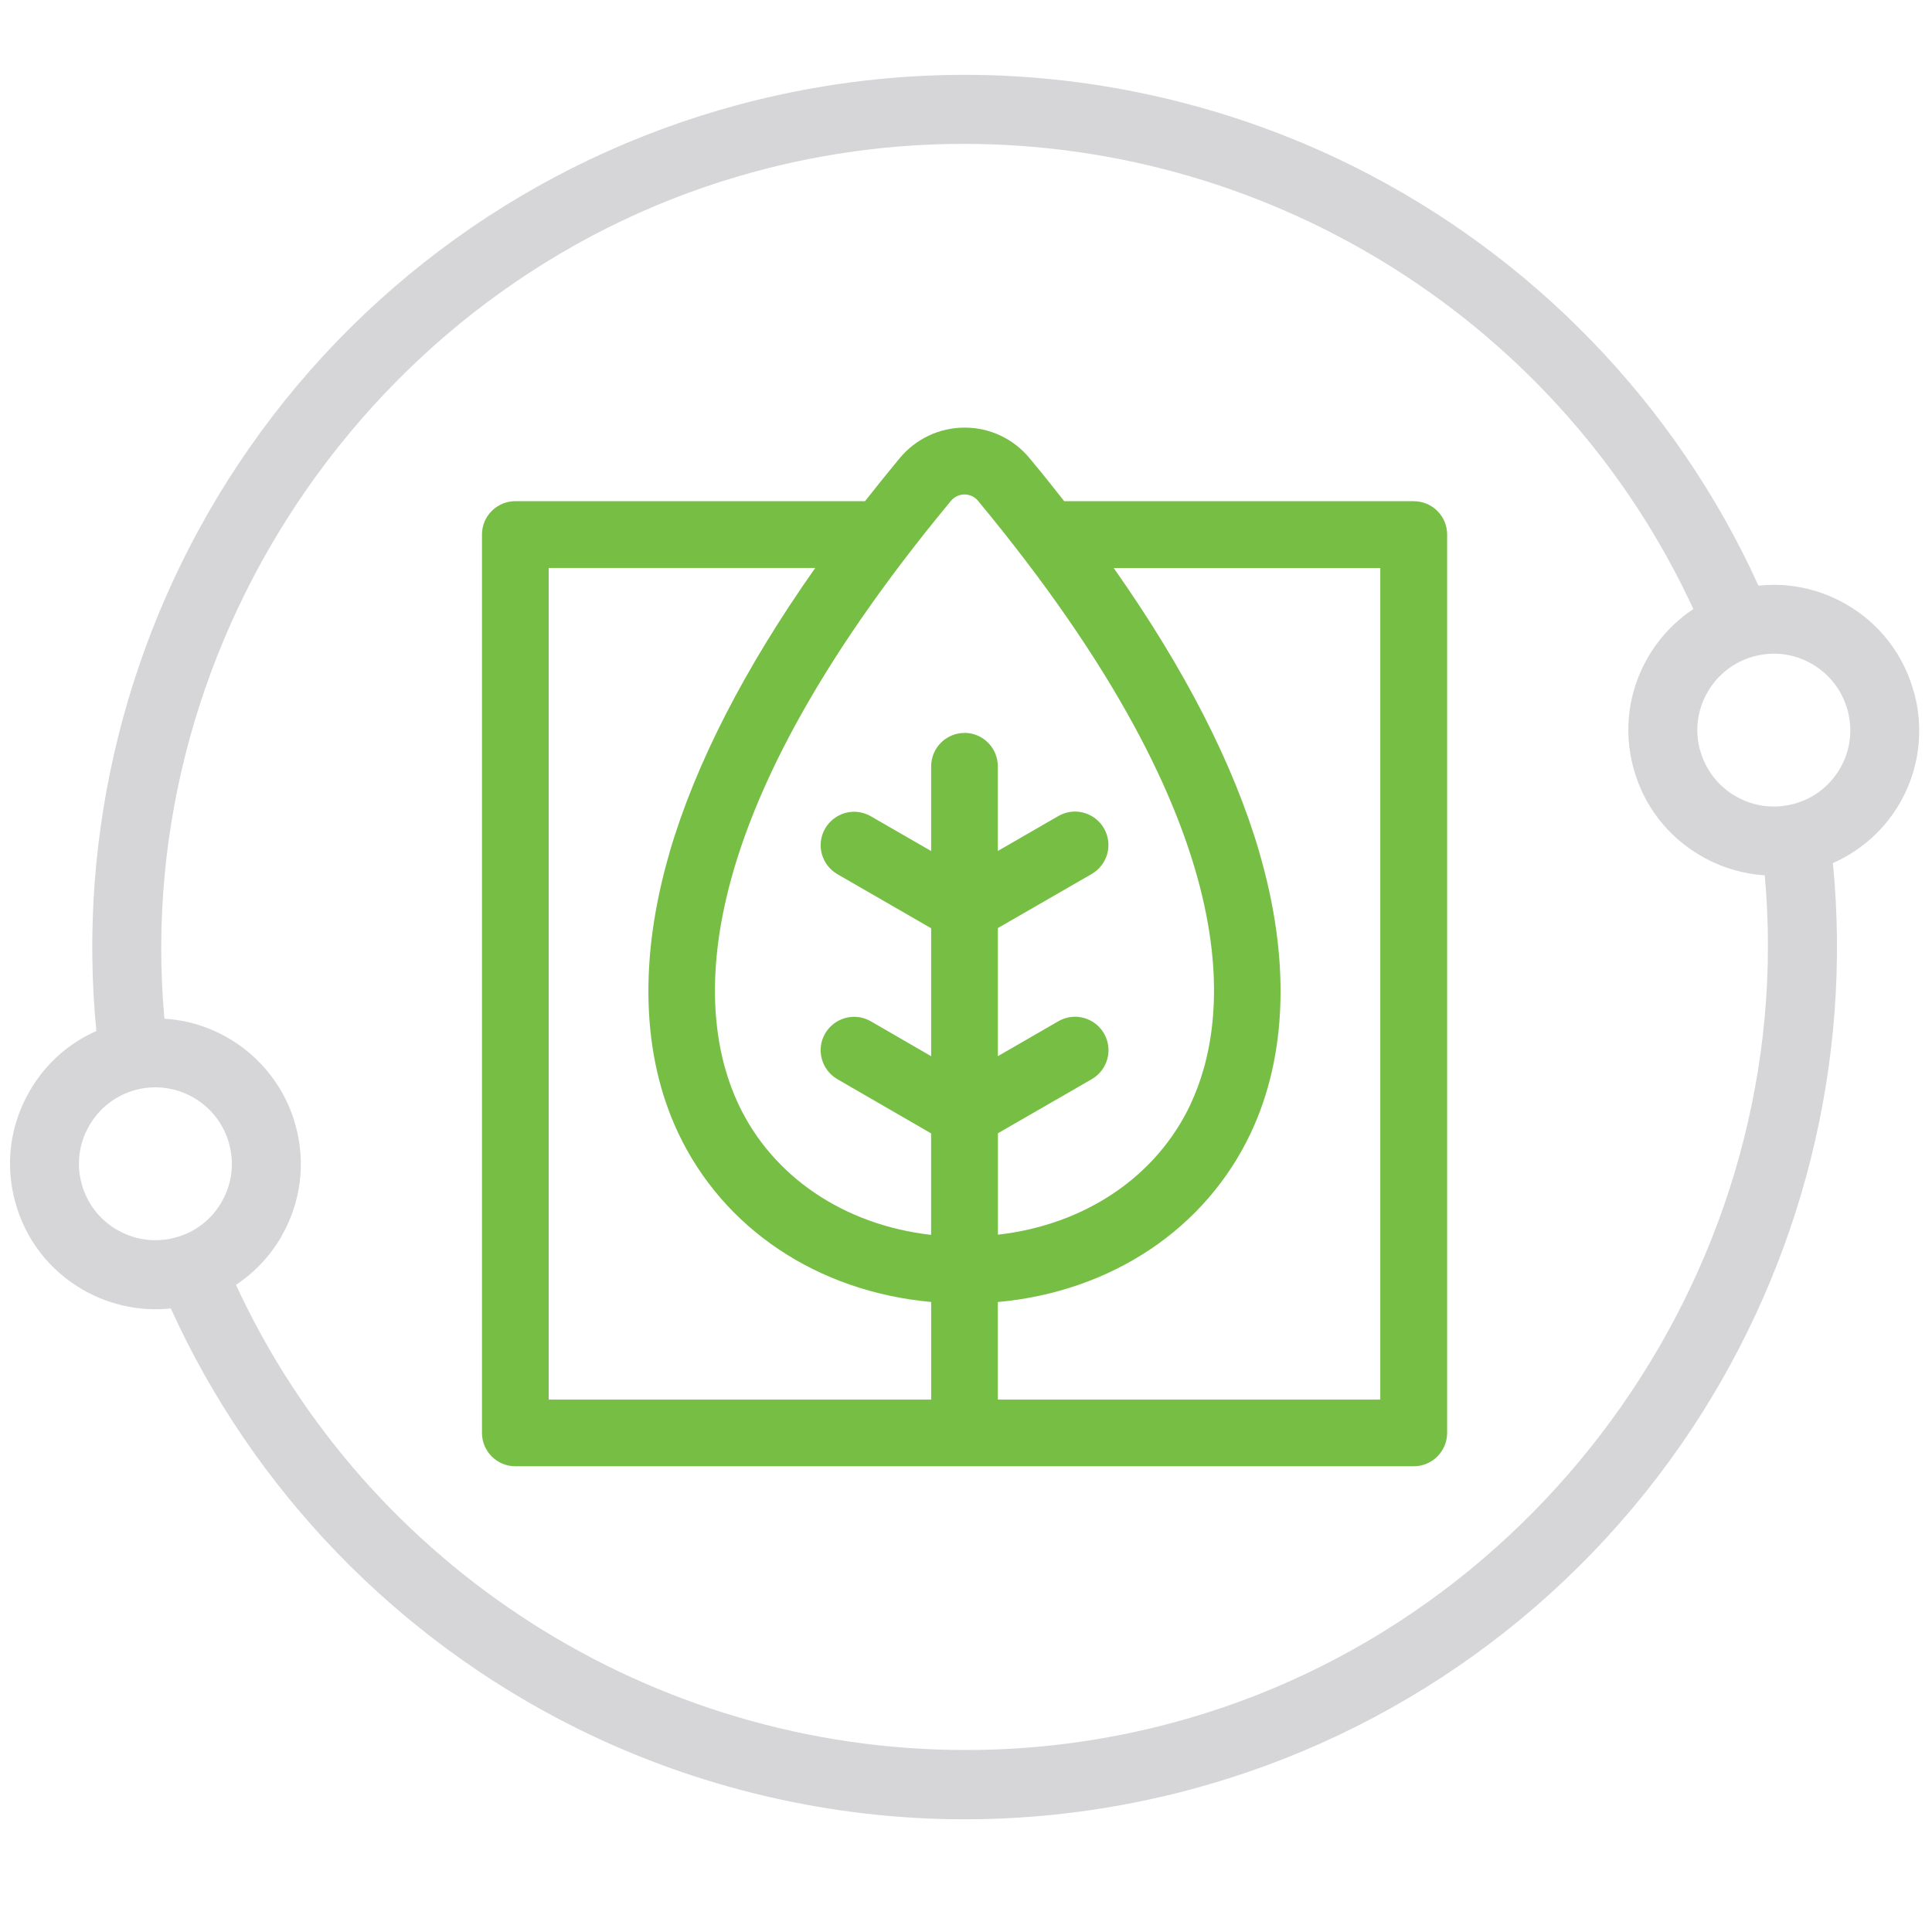
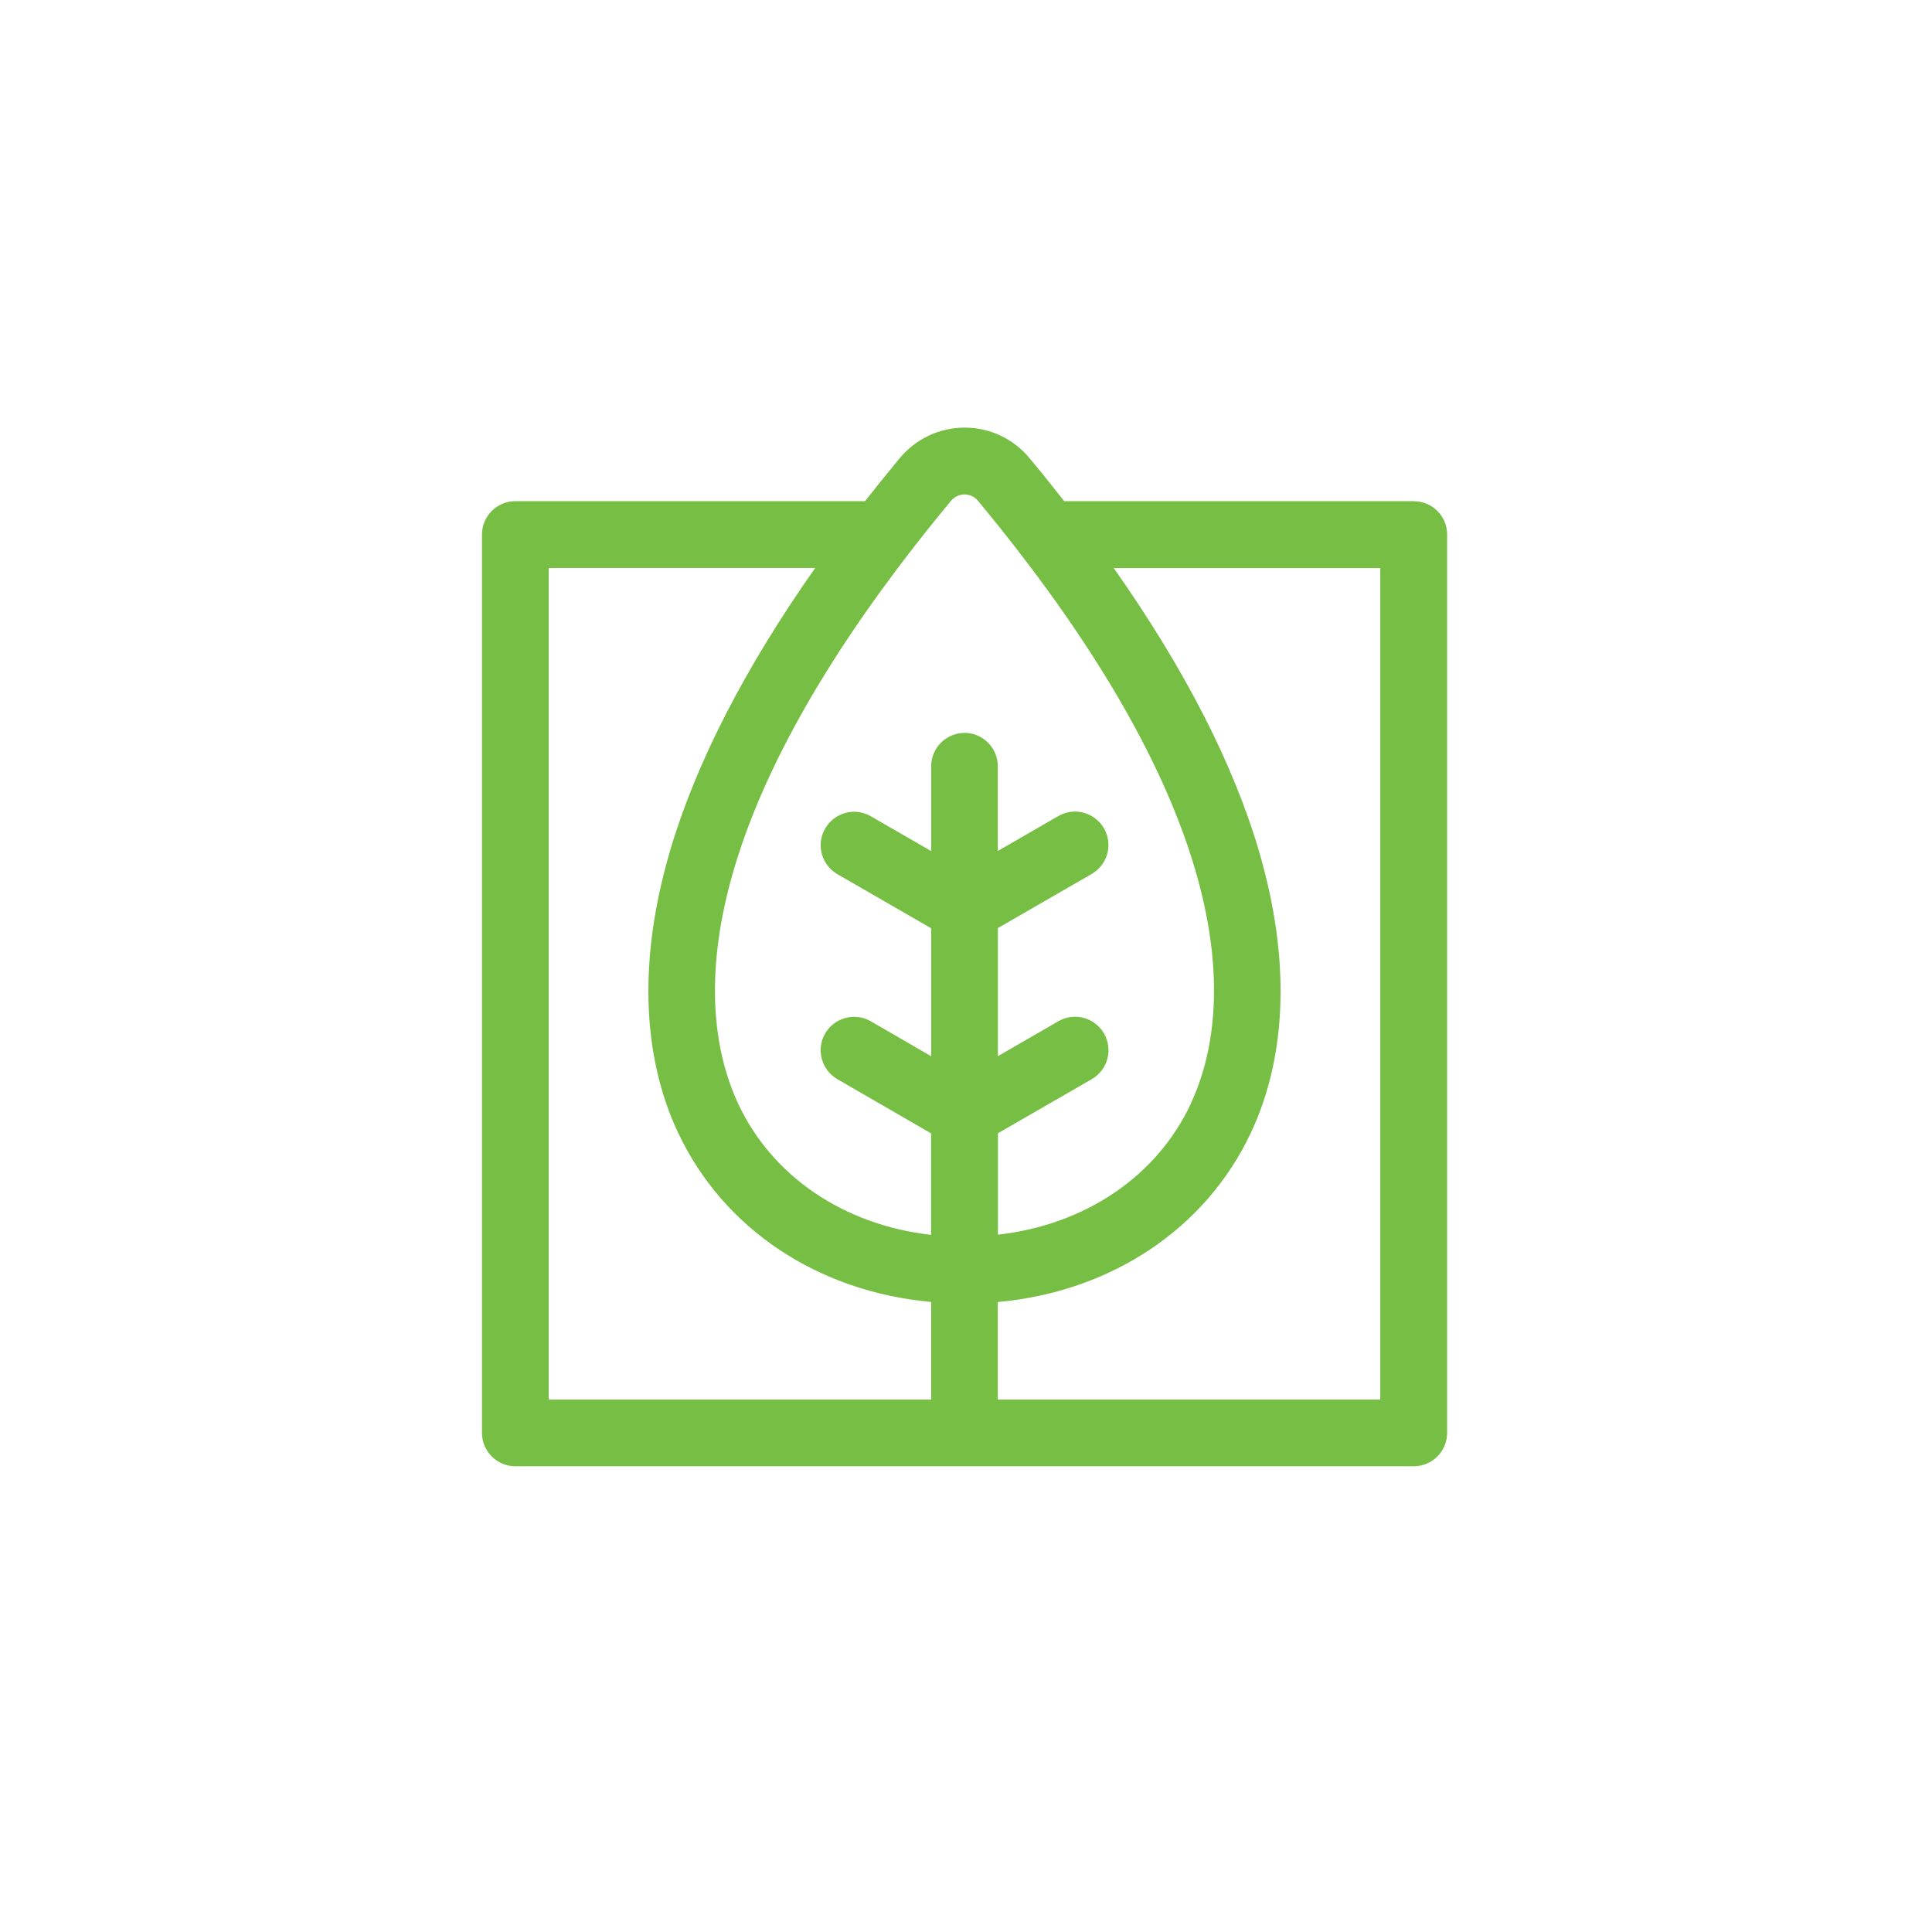
<svg xmlns="http://www.w3.org/2000/svg" id="Layer_1" viewBox="0 0 300 300">
  <defs>
    <style>.cls-1{fill:#d6d6d8;}.cls-2{fill:#76bf44;}</style>
  </defs>
-   <path class="cls-1" d="M297.21,107.55c-1.56-5.82-5.3-10.69-10.51-13.7-3.44-1.99-7.32-3.04-11.25-3.04-.8,0-1.6.04-2.4.13-12.79-28.18-35.11-51.29-62.98-65.15-18.62-9.27-39.47-14.17-60.25-14.17-11.83,0-23.64,1.56-35.1,4.63-31.93,8.55-59.55,28.42-77.79,55.93-17.2,25.94-24.98,57.12-21.97,87.92-4.38,1.93-7.94,5.14-10.37,9.34-3.02,5.23-3.82,11.31-2.25,17.13,1.56,5.82,5.3,10.69,10.53,13.7,3.43,1.97,7.32,3.03,11.25,3.03.77,0,1.59-.04,2.4-.13,12.79,28.19,35.11,51.3,62.98,65.16,18.62,9.27,39.47,14.17,60.27,14.17,11.83,0,23.64-1.56,35.09-4.62,31.93-8.55,59.55-28.43,77.79-55.94,17.2-25.94,24.98-57.12,21.96-87.92,10.14-4.48,15.53-15.62,12.62-26.46h0ZM43.68,192.01c3.02-5.23,3.82-11.31,2.25-17.14-2.52-9.39-10.79-16.09-20.4-16.69C20.14,98.53,59.43,42.12,117.49,26.58c10.5-2.82,21.31-4.24,32.13-4.24,48.7,0,93.02,28.3,113.32,72.23-2.88,1.92-5.31,4.5-7.06,7.52-3.02,5.23-3.82,11.31-2.25,17.13,1.56,5.82,5.3,10.69,10.53,13.7,3.03,1.75,6.42,2.78,9.87,2.99,5.4,59.64-33.9,116.05-91.95,131.6-10.49,2.82-21.29,4.23-32.1,4.23-48.71,0-93.03-28.3-113.34-72.23,2.88-1.91,5.31-4.48,7.06-7.51h-.01ZM263.97,116.46c-.83-3.06-.4-6.26,1.19-9.01s4.15-4.71,7.22-5.54c1.01-.27,2.05-.41,3.08-.41,2.05,0,4.1.55,5.9,1.6,2.75,1.59,4.71,4.15,5.54,7.22.83,3.06.4,6.26-1.17,8.99-1.59,2.74-4.14,4.7-7.2,5.52-1.01.27-2.05.41-3.1.41-2.05,0-4.1-.55-5.91-1.59-2.75-1.59-4.71-4.14-5.54-7.2ZM34.41,186.66c-1.59,2.74-4.14,4.7-7.19,5.51-1.01.28-2.07.41-3.1.41-2.05,0-4.1-.55-5.91-1.59-2.75-1.59-4.71-4.14-5.54-7.2-.83-3.06-.4-6.26,1.19-9.01,1.59-2.75,4.15-4.71,7.2-5.54,1-.27,2.03-.4,3.06-.4,5.36,0,10.09,3.62,11.47,8.81.83,3.07.4,6.27-1.19,9.01h0Z" />
  <path class="cls-2" d="M219.54,77.82h-54.29c-1.76-2.25-3.56-4.49-5.38-6.67-2.48-3.01-6.15-4.75-10.06-4.75h-.01c-3.92,0-7.59,1.73-10.1,4.75-1.82,2.2-3.62,4.43-5.38,6.67h-54.3c-2.86,0-5.18,2.33-5.18,5.18v139.5c0,2.86,2.33,5.18,5.18,5.18h139.51c2.86,0,5.18-2.33,5.18-5.18V83.01c.01-2.86-2.31-5.18-5.17-5.18ZM144.59,217.33h-59.39V88.19h41.39c-11,15.62-18.59,30.44-22.6,44.09h.01c-4.82,16.46-4.38,31.53,1.28,43.58,7.02,14.93,21.64,24.7,39.31,26.31v15.15ZM149.77,113.81c-2.86,0-5.18,2.33-5.18,5.18v13.16l-9.37-5.4c-.79-.45-1.68-.7-2.59-.7-1.85,0-3.57,1-4.5,2.6-1.44,2.48-.58,5.65,1.9,7.09l14.56,8.4v19.87l-9.36-5.42c-.79-.45-1.68-.7-2.6-.7-1.85,0-3.57,1-4.5,2.59-1.44,2.47-.58,5.65,1.89,7.09l14.56,8.42v15.76c-13.52-1.54-24.63-9.04-29.92-20.29-6.04-12.84-9.77-42.1,33-93.68.52-.63,1.29-1,2.11-1s1.58.36,2.09.98c42.79,51.59,39.05,80.85,33.01,93.69h.01c-5.29,11.25-16.4,18.74-29.92,20.27v-15.75l14.57-8.4c2.48-1.44,3.34-4.6,1.9-7.09-.92-1.6-2.65-2.6-4.5-2.6-.91,0-1.8.25-2.59.7l-9.39,5.42v-19.89l14.57-8.4c2.48-1.44,3.34-4.6,1.9-7.09-.92-1.6-2.65-2.6-4.5-2.6-.91,0-1.8.25-2.59.7l-9.39,5.42v-13.16c0-2.86-2.33-5.18-5.18-5.18ZM214.33,217.33h-59.39v-15.15c17.66-1.62,32.29-11.38,39.31-26.31,5.66-12.05,6.1-27.11,1.28-43.57h.01c-4-13.66-11.6-28.47-22.6-44.09h41.39v129.13Z" />
</svg>